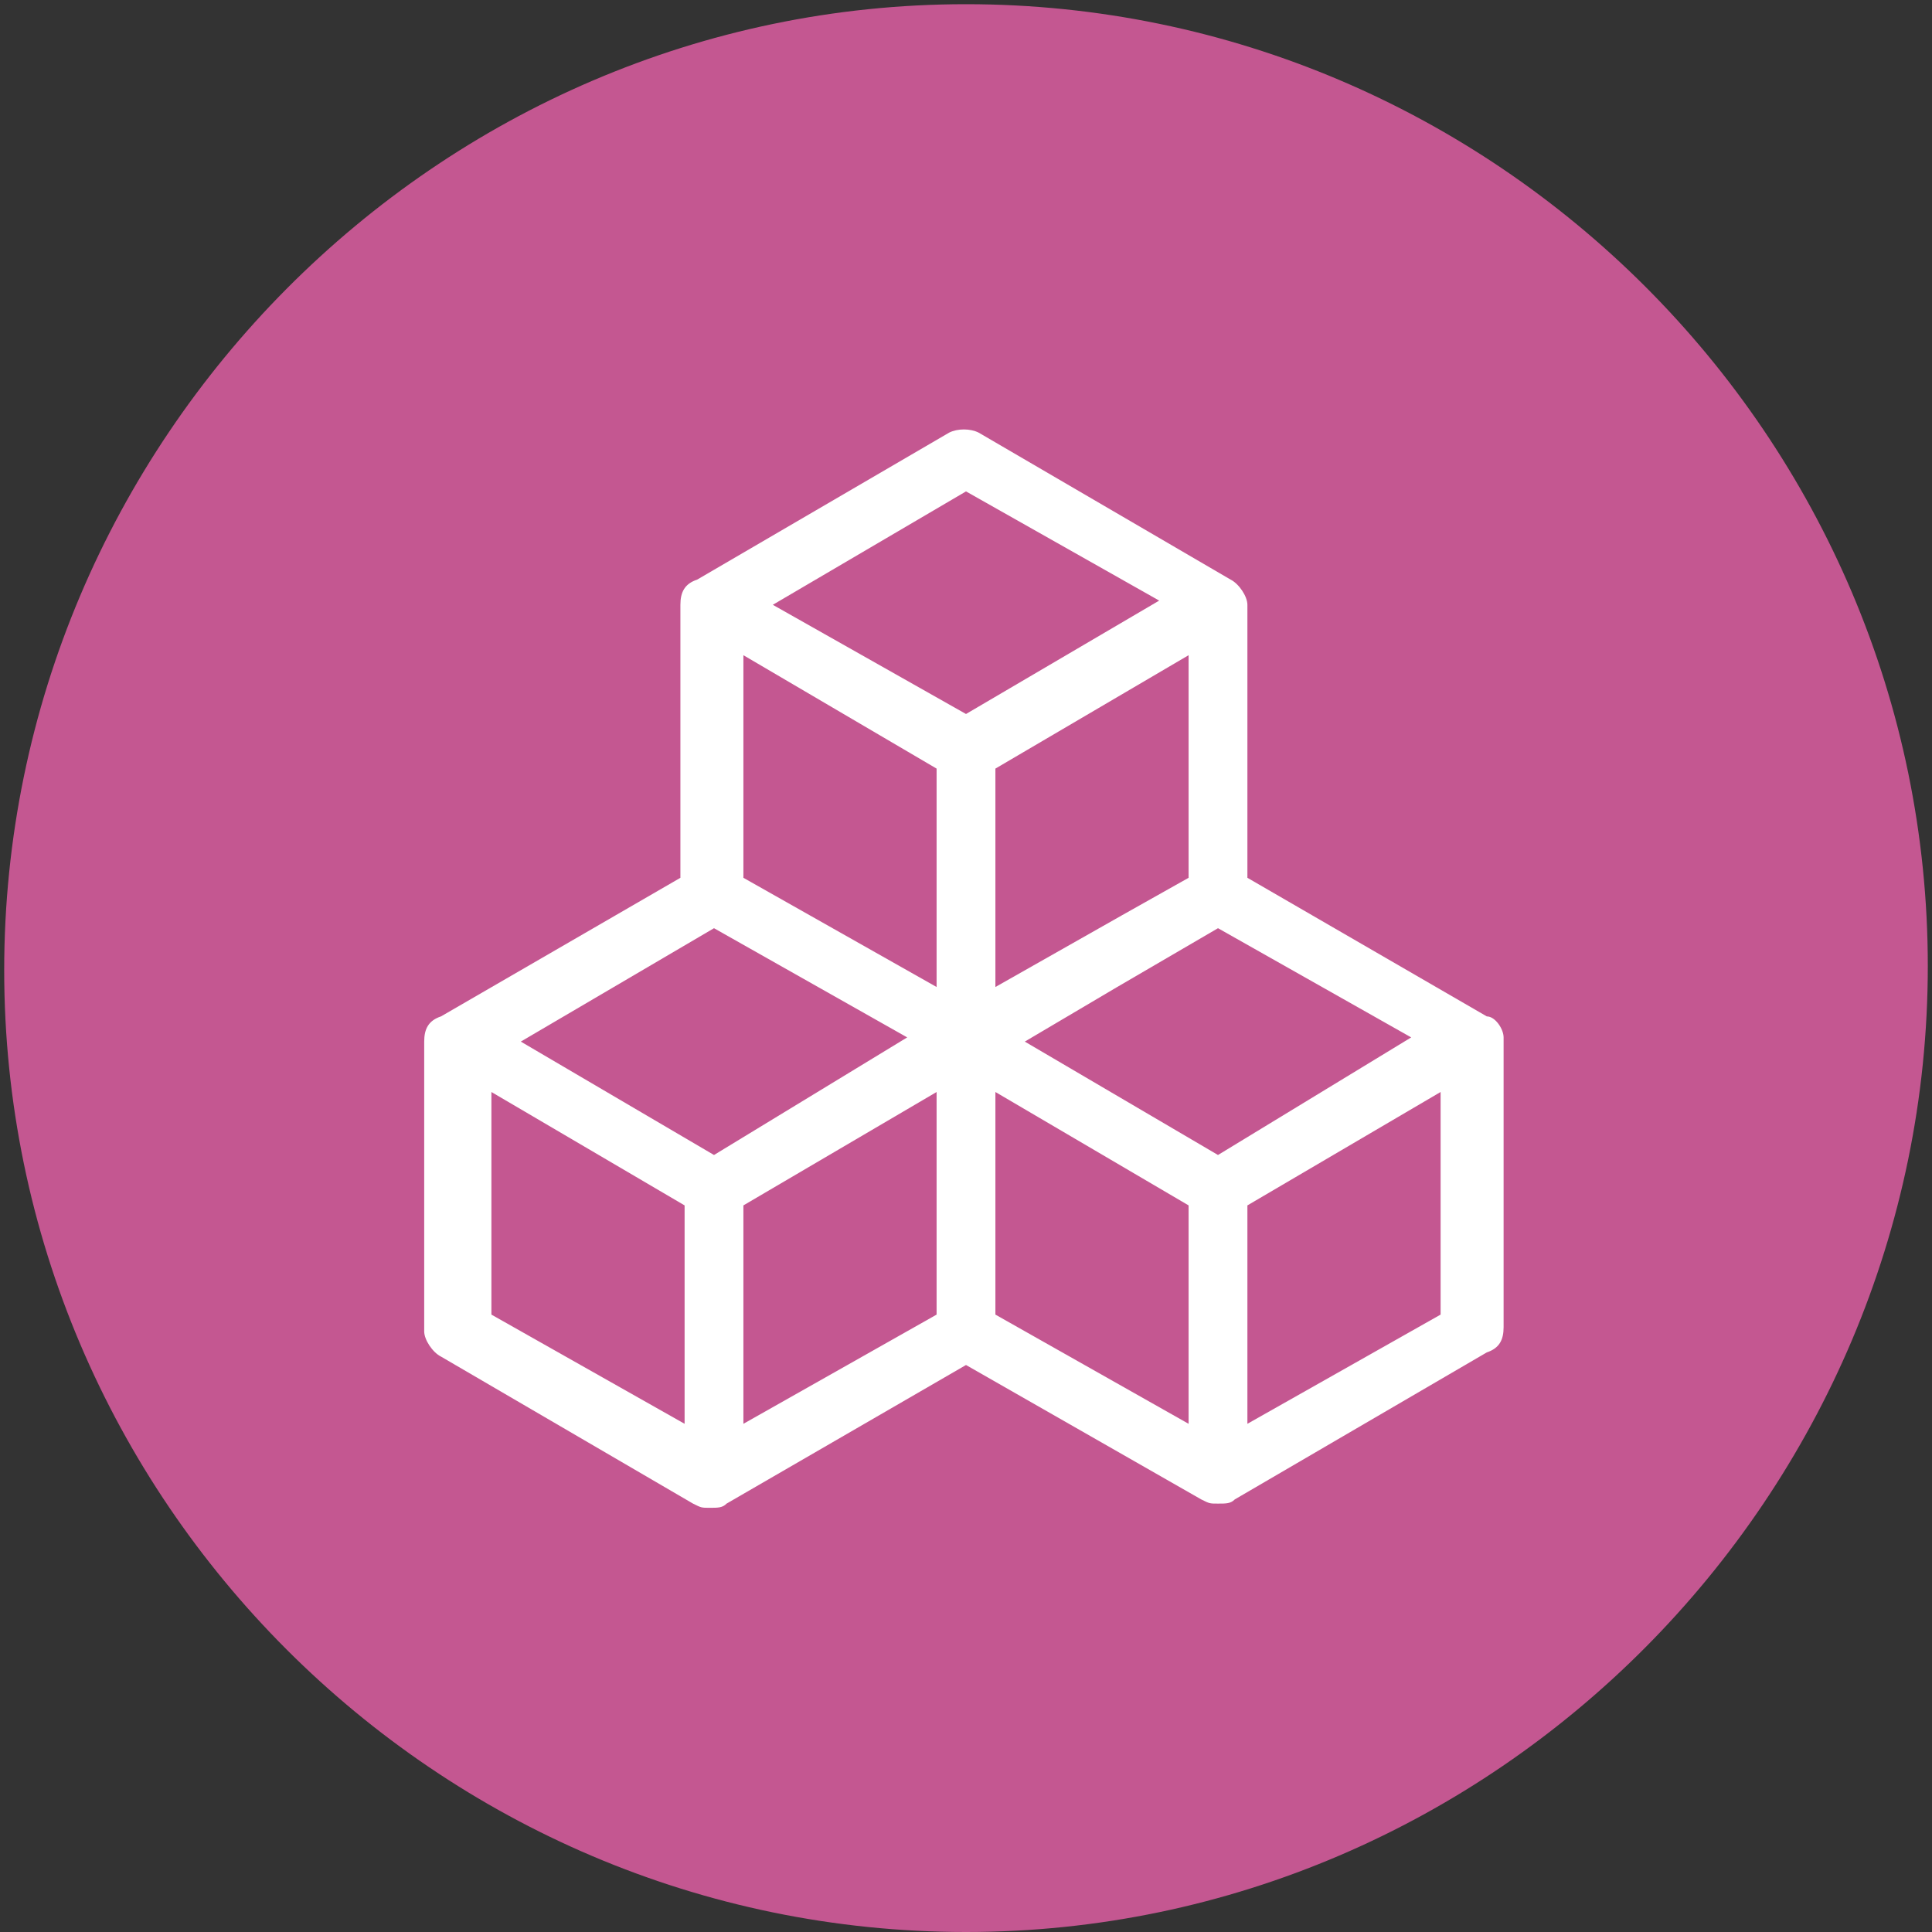
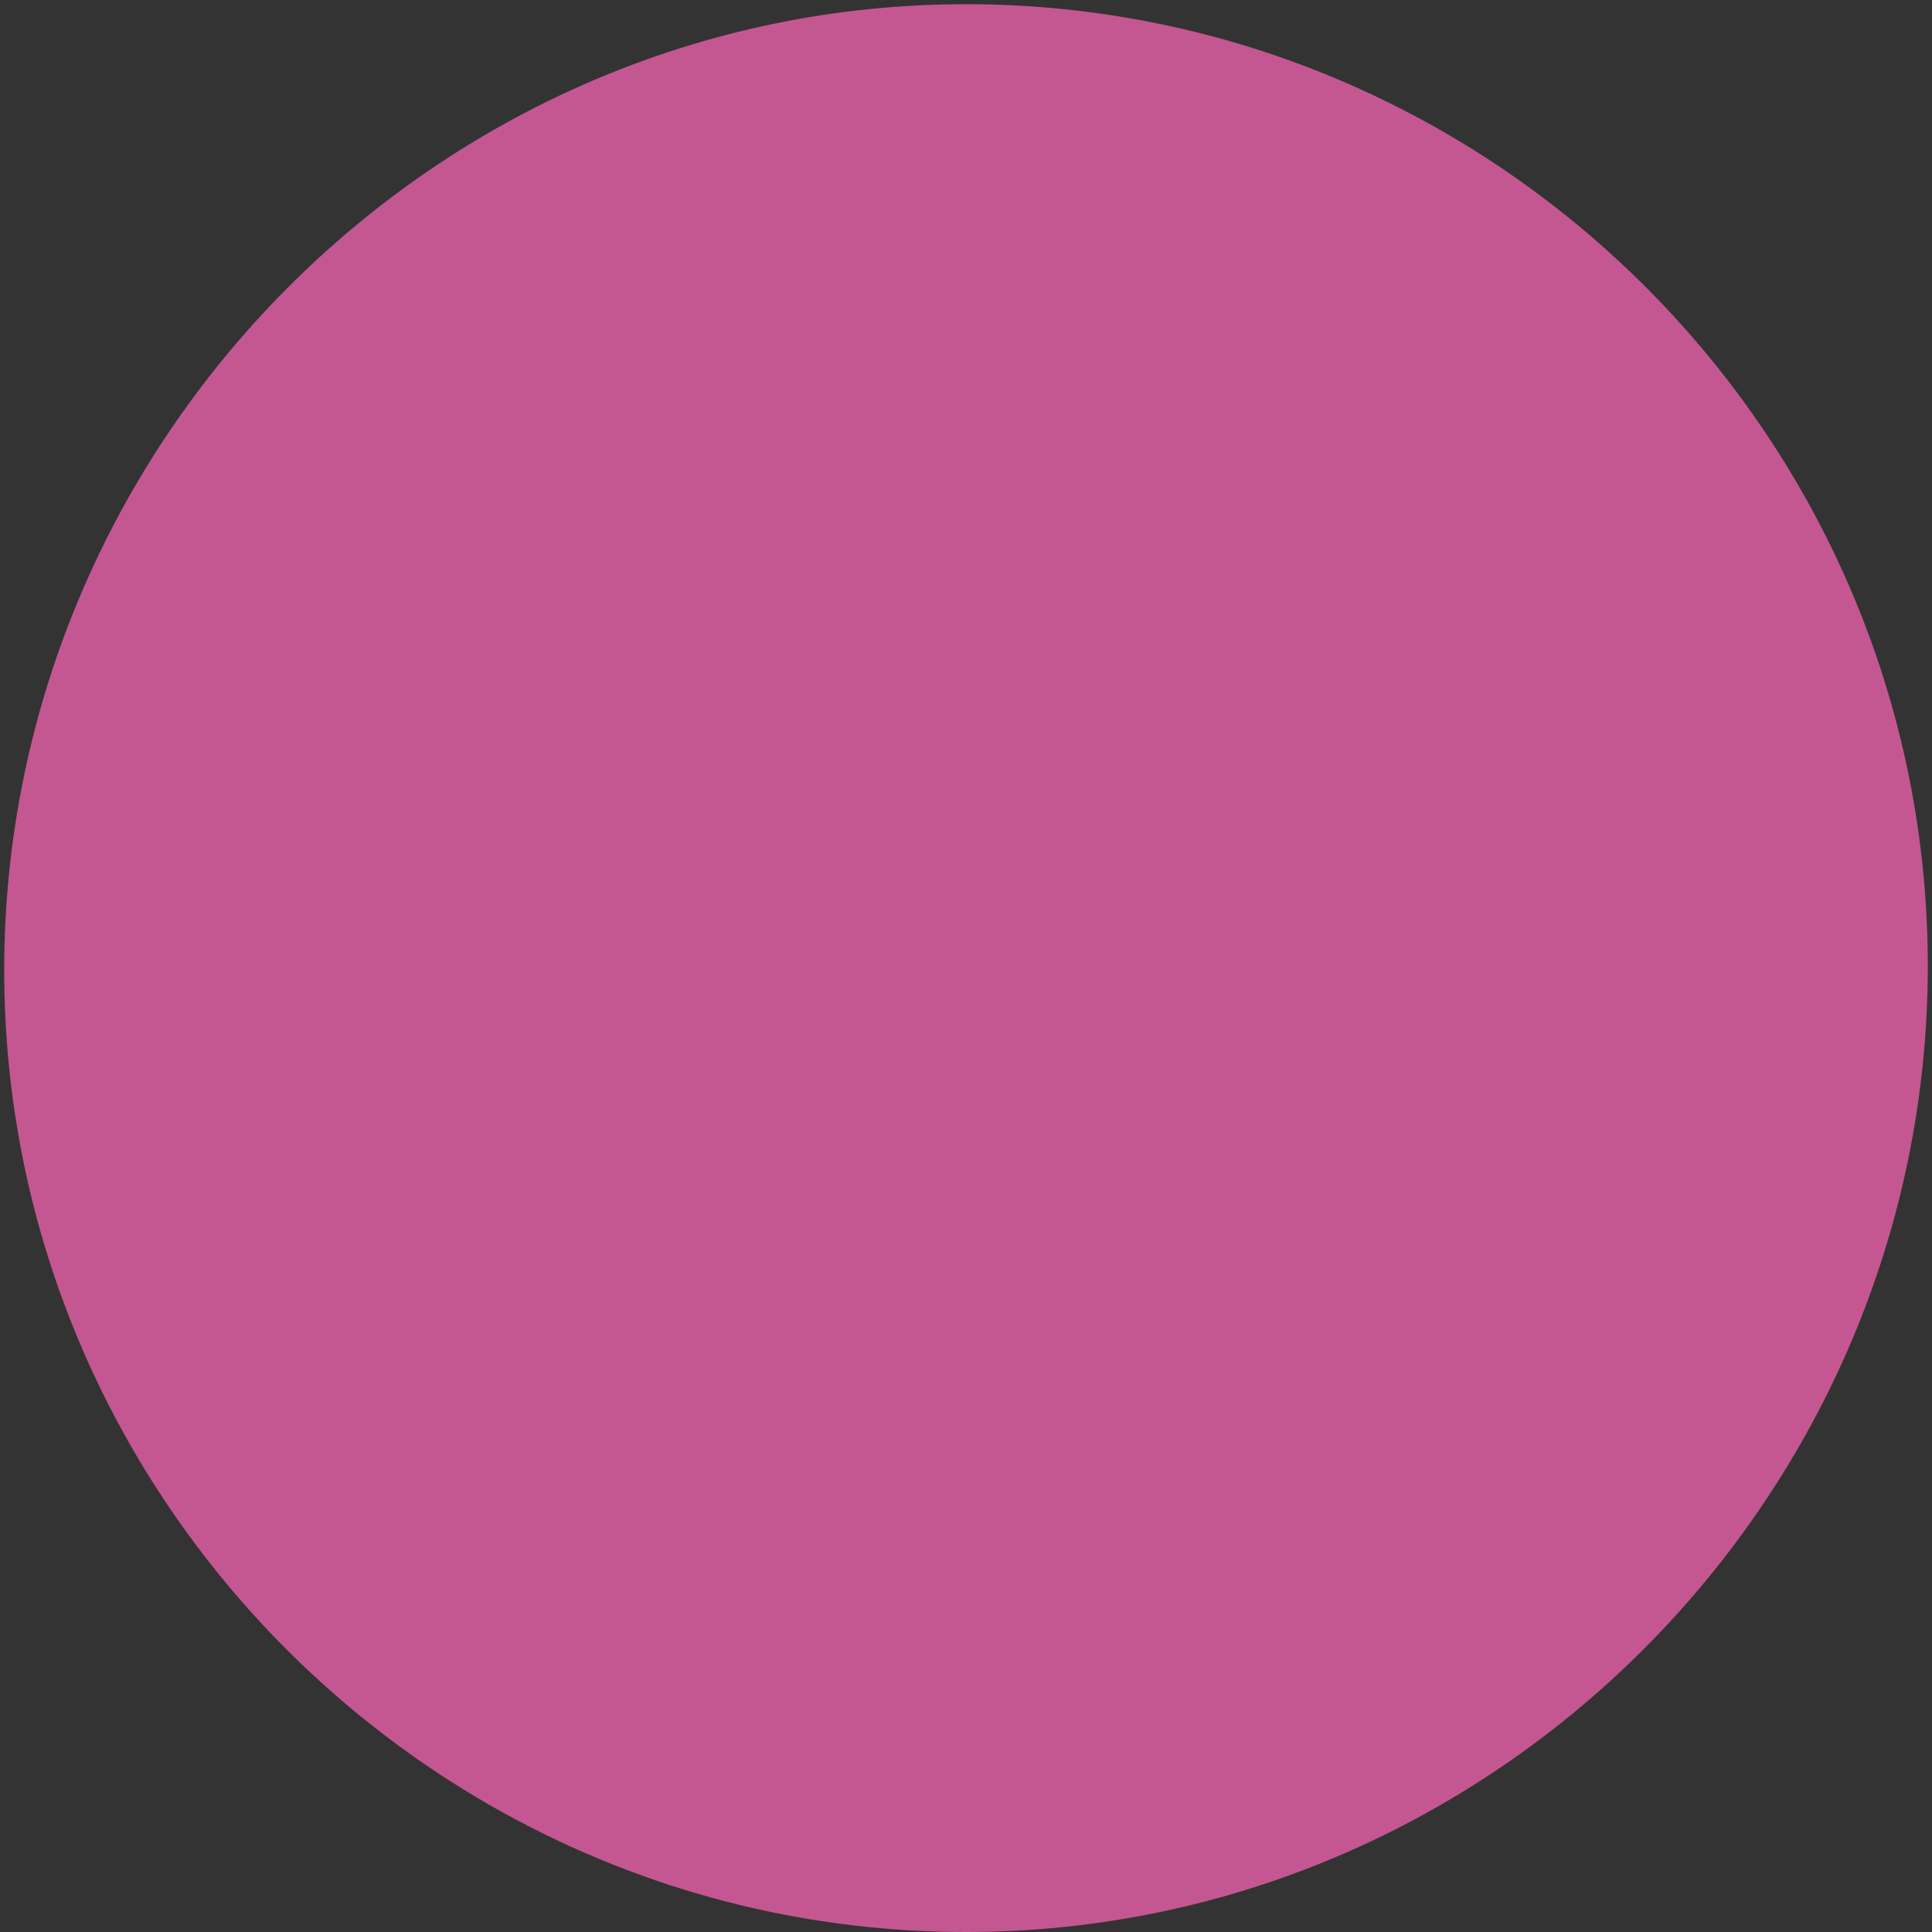
<svg xmlns="http://www.w3.org/2000/svg" version="1.1" id="Layer_1" x="0px" y="0px" viewBox="0 0 46 46" style="enable-background:new 0 0 46 46;" xml:space="preserve">
  <rect x="0" y="0" width="46" height="46" fill="#333333" stroke="none" />
  <style type="text/css">
	.Grafikus_x0020_stílusok{fill:#FFFFFF;}
	.st0{display:none;fill:#203A72;}
	.st1{display:none;}
	.st2{display:inline;fill:#43AA8B;}
	.st3{display:inline;}
	.st4{fill:#FFFFFF;}
	.st5{display:inline;fill:#353F45;}
	.st6{display:inline;opacity:0.43;fill:#4A6877;}
	.st7{fill:#FFB001;}
	.st8{display:inline;fill:#FFFFFF;}
	.st9{fill:#C45791;}
	.st10{display:none;fill:#FFFFFF;}
</style>
  <path class="st0" d="M23,0C10.3,0,0,10.3,0,23c0,12.7,10.3,23,23,23c12.7,0,23-10.3,23-23C46,10.3,35.7,0,23,0z M25.5,35.8V39  c0,0.4-0.3,0.7-0.7,0.7h-3.5c-0.4,0-0.7-0.3-0.7-0.7v-3.1c-3.7-0.3-6.6-3.1-7-6.8c0-0.4,0.3-0.8,0.7-0.8h3.5c0.3,0,0.6,0.2,0.7,0.6  c0.3,1.3,1.4,2.2,2.7,2.2h3.7c1.6,0,2.9-1.4,2.8-3.1c-0.1-1.4-1.5-2.5-2.9-2.5h-3.2c-3.9,0-7.5-2.8-7.9-6.7c-0.5-4.5,2.8-8.2,7-8.6  V7c0-0.4,0.3-0.7,0.7-0.7h3.5c0.4,0,0.7,0.3,0.7,0.7v3.1c3.7,0.3,6.6,3.1,7,6.8c0,0.4-0.3,0.8-0.7,0.8h-3.5c-0.3,0-0.6-0.2-0.7-0.6  C27.3,16,26.2,15,24.8,15h-3.5c-1.4,0-2.8,1-2.9,2.5c-0.2,1.7,1.1,3.1,2.8,3.1h3.4c3.9,0,7.5,2.8,7.9,6.7  C33,31.7,29.7,35.5,25.5,35.8z" />
  <g class="st1">
    <path class="st2" d="M23,0C10.3,0,0,10.3,0,23s10.3,23,23,23c12.7,0,23-10.3,23-23S35.7,0,23,0z" />
    <g class="st3">
      <path class="st4" d="M18.7,11.9c-1,0-1.8,0.3-1.8,0.6c0,0.3,0.8,0.6,1.8,0.6c1,0,1.8-0.3,1.8-0.6C20.5,12.2,19.7,11.9,18.7,11.9z" />
-       <path class="st4" d="M33.9,23c0-0.7-0.5-1.3-1.3-1.8v-6.9c0.8-0.5,1.3-1.1,1.3-1.8c0-2.5-5.7-3.6-10.9-3.6    c-5.3,0-10.9,1.1-10.9,3.6c0,0.7,0.5,1.3,1.3,1.8v6.9c-0.8,0.5-1.3,1.1-1.3,1.8c0,0.7,0.5,1.3,1.3,1.8v6.9    c-0.8,0.5-1.3,1.1-1.3,1.8c0,2.5,5.7,3.6,10.9,3.6c5.3,0,10.9-1.1,10.9-3.6c0-0.7-0.5-1.3-1.3-1.8v-6.9    C33.4,24.3,33.9,23.7,33.9,23z M23,32.3c-2.6,0-4.6-2.1-4.6-4.6c0-2.1,2.7-6.7,3.6-8.1c0.2-0.4,0.6-0.6,1.1-0.6    c0.4,0,0.9,0.2,1.1,0.6c0.8,1.4,3.6,6.1,3.6,8.1C27.7,30.2,25.6,32.3,23,32.3z M23,14.4c-5.5,0-8.8-1.2-9.2-1.9    c0.4-0.7,3.7-1.9,9.2-1.9s8.8,1.2,9.2,1.9C31.8,13.2,28.5,14.4,23,14.4z" />
      <path class="st4" d="M22.9,29.4c-0.9,0-1.7-0.8-1.7-1.7c0-0.4-0.3-0.7-0.7-0.7c-0.4,0-0.7,0.3-0.7,0.7c0,1.7,1.4,3.1,3.1,3.1    c0.4,0,0.7-0.3,0.7-0.7C23.6,29.7,23.3,29.4,22.9,29.4z" />
    </g>
  </g>
  <g class="st1">
    <path class="st5" d="M46,23L46,23c0,12.7-10.3,23-23,23c-0.1,0-0.2,0-0.3,0C10.1,45.8,0,35.6,0,23C0,10.3,10.3,0,23,0   S46,10.3,46,23z" />
-     <path class="st6" d="M46,23.1C46,35.7,35.7,46,23,46c-0.1,0-0.2,0-0.3,0L9.3,32.6l6.4-8.5l4.4,4.4L26,18.1l4.8,4.8l5.5-9.6L46,23.1   z" />
    <g class="st3">
      <path class="st4" d="M15,23.8H9.9c-0.5,0-0.9,0.4-0.9,0.9V32c0,0.5,0.4,0.9,0.9,0.9H15c0.5,0,0.9-0.4,0.9-0.9v-7.3    C15.9,24.2,15.5,23.8,15,23.8z" />
      <path class="st4" d="M25.4,17.9h-5.1c-0.5,0-0.9,0.4-0.9,0.9V32c0,0.5,0.4,0.9,0.9,0.9h5.1c0.5,0,0.9-0.4,0.9-0.9V18.7    C26.2,18.3,25.9,17.9,25.4,17.9z" />
      <path class="st4" d="M35.7,13.1h-5.1c-0.5,0-0.9,0.4-0.9,0.9v18c0,0.5,0.4,0.9,0.9,0.9h5.1c0.5,0,0.9-0.4,0.9-0.9V14    C36.6,13.5,36.2,13.1,35.7,13.1z" />
    </g>
  </g>
  <g class="st1">
    <g class="st3">
      <g>
        <g>
          <path class="st7" d="M23,0.3C10.5,0.3,0.3,10.5,0.3,23S10.5,45.7,23,45.7c12.5,0,22.7-10.2,22.7-22.8S35.5,0.3,23,0.3z" />
        </g>
      </g>
    </g>
-     <path class="st8" d="M35.7,17.9l-2.7-4.5c-0.5-0.9-1.5-1.4-2.6-1.4H15.6c-1,0-2,0.6-2.6,1.4l-2.7,4.5c-0.6,1.1-0.6,2.4,0.2,3.4   l10.1,13.4c0.6,0.8,1.4,1.2,2.4,1.2c0.9,0,1.8-0.4,2.4-1.2l10.1-13.4C36.2,20.3,36.3,19,35.7,17.9z M21.5,14h3l1.8,4.5h-6.6   L21.5,14z M14.8,14.5L14.8,14.5c0.2-0.3,0.5-0.5,0.8-0.5h3.7l-1.8,4.5h-5.2L14.8,14.5z M12.6,20.6h4.9l3.5,11L12.6,20.6z    M19.6,20.6h6.8L23,31.4L19.6,20.6z M25.1,31.7l3.5-11h4.9L25.1,31.7z M28.5,18.6L26.7,14h3.7c0.3,0,0.6,0.2,0.8,0.5l2.5,4.1H28.5z   " />
  </g>
  <path id="Icon__x23_01_frame" class="st9" d="M23,46C10.4,46,0.1,35.7,0.1,23.1S10.4,0.1,23,0.1s22.9,10.3,22.9,22.9S35.6,46,23,46z  " />
  <path id="rounded_briefcase_1_" class="st10" d="M16.6,13.7h-2c0.9-1.7,2.3-3.1,4-4c4.6-2.4,10.3-0.7,12.8,4h-2  c-1.4-2.1-3.8-3.4-6.4-3.4C20.4,10.3,18.1,11.6,16.6,13.7z M16.3,25.4v-2.1c0-0.5,0.4-0.8,0.8-0.8c0.5,0,0.8,0.4,0.8,0.8v2.1H28  v-2.1c0-0.5,0.4-0.8,0.8-0.8c0.5,0,0.8,0.4,0.8,0.8v2.1c3.3,0,5.9-2.6,5.9-5.9c0-2.3-1.9-4.2-4.2-4.2H14.6c-2.3,0-4.2,1.9-4.2,4.2  C10.4,22.8,13,25.4,16.3,25.4z M29.7,27.1H16.3c-2.3,0-4.5-1-5.9-2.8v5.3c0,2.3,1.9,4.2,4.2,4.2h16.8c2.3,0,4.2-1.9,4.2-4.2v-5.3  C34.2,26.1,32,27.1,29.7,27.1z" />
-   <path id="cubes_outline_1_" class="st4" d="M35.8,24.7v6.9c0,0.3-0.1,0.5-0.4,0.6l-6,3.5c-0.1,0.1-0.2,0.1-0.4,0.1s-0.2,0-0.4-0.1  L23,32.5l-5.7,3.3c-0.1,0.1-0.2,0.1-0.4,0.1s-0.2,0-0.4-0.1l-6-3.5c-0.2-0.1-0.4-0.4-0.4-0.6v-6.9c0-0.3,0.1-0.5,0.4-0.6l5.7-3.3  v-6.5c0-0.3,0.1-0.5,0.4-0.6l6-3.5c0.2-0.1,0.5-0.1,0.7,0l6,3.5c0.2,0.1,0.4,0.4,0.4,0.6v6.5l5.7,3.3C35.6,24.2,35.8,24.5,35.8,24.7  z M16.3,28.7L11.7,26v5.3l4.6,2.6V28.7z M21.6,24.7L17,22.1l-4.6,2.7l4.6,2.7L21.6,24.7z M22.3,26l-4.6,2.7v5.2l4.6-2.6V26z   M22.3,18.3l-4.6-2.7v5.3l4.6,2.6V18.3z M23,17l4.6-2.7L23,11.7l-4.6,2.7L23,17z M23.7,18.3v5.2l3-1.7l1.6-0.9v-5.3L23.7,18.3z   M28.3,28.7L23.7,26v5.3l4.6,2.6V28.7z M33.6,24.7L29,22.1l-2.4,1.4l-2.2,1.3l4.6,2.7L33.6,24.7z M34.3,26l-4.6,2.7v5.2l4.6-2.6V26z  " />
</svg>